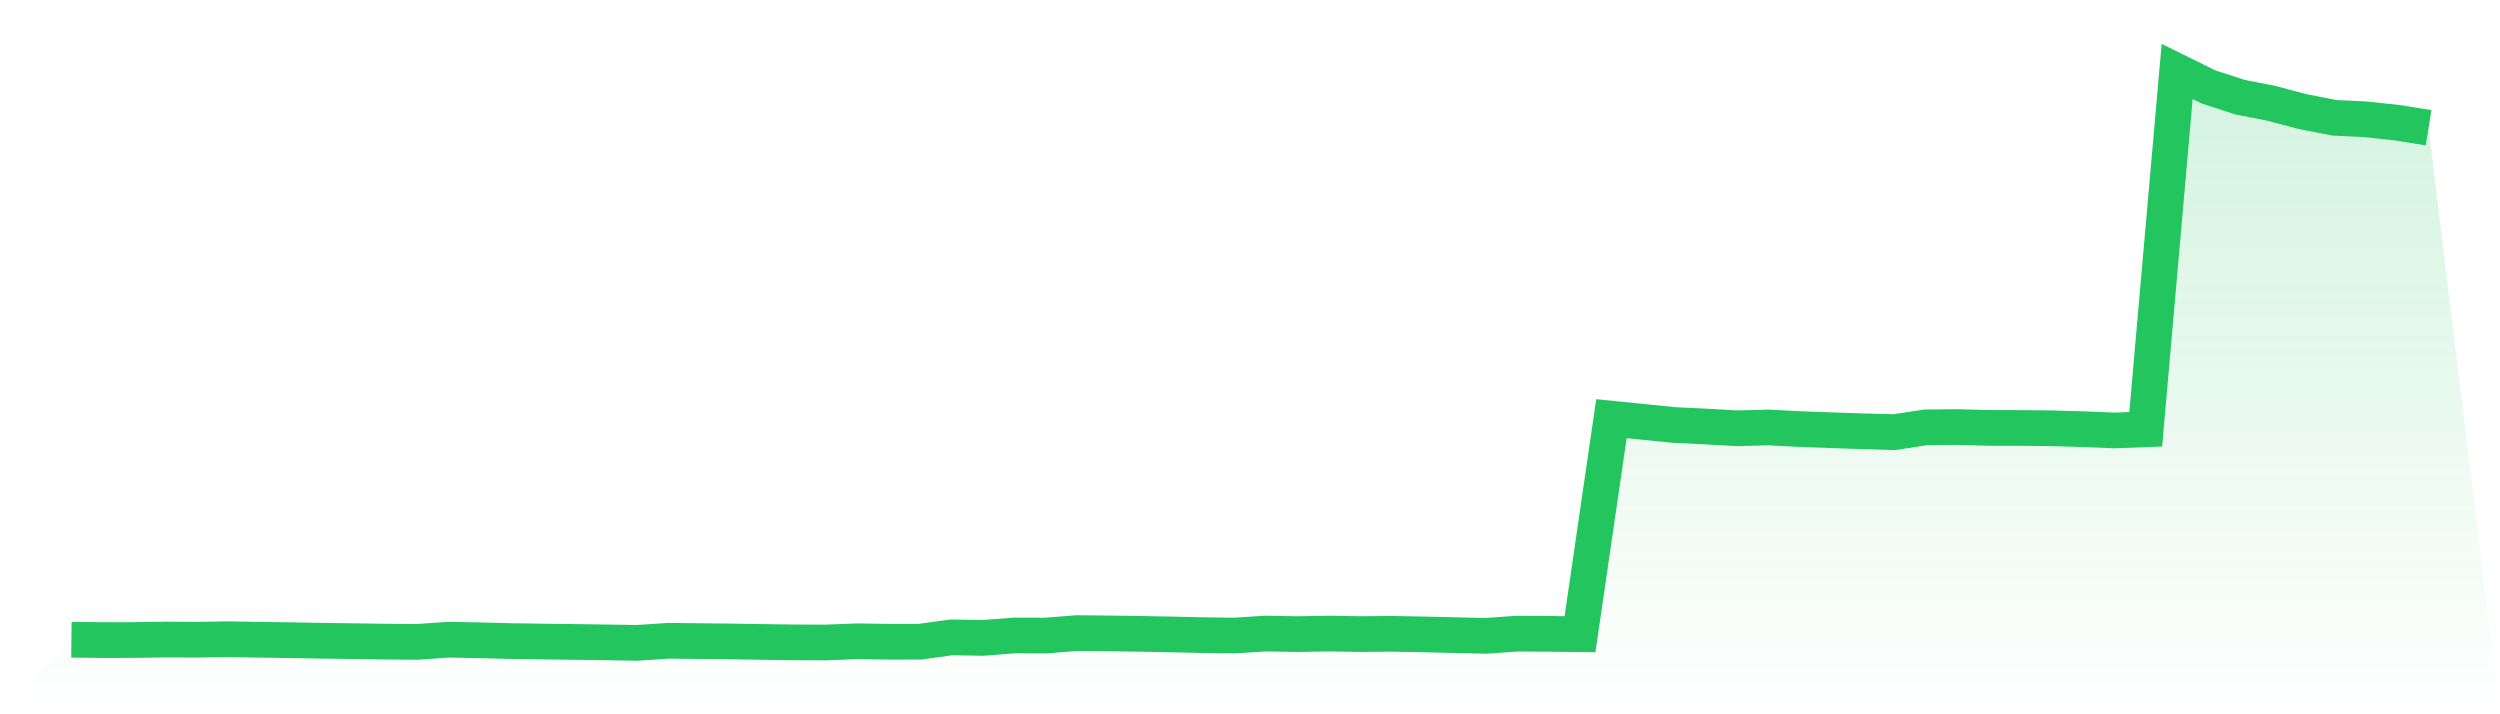
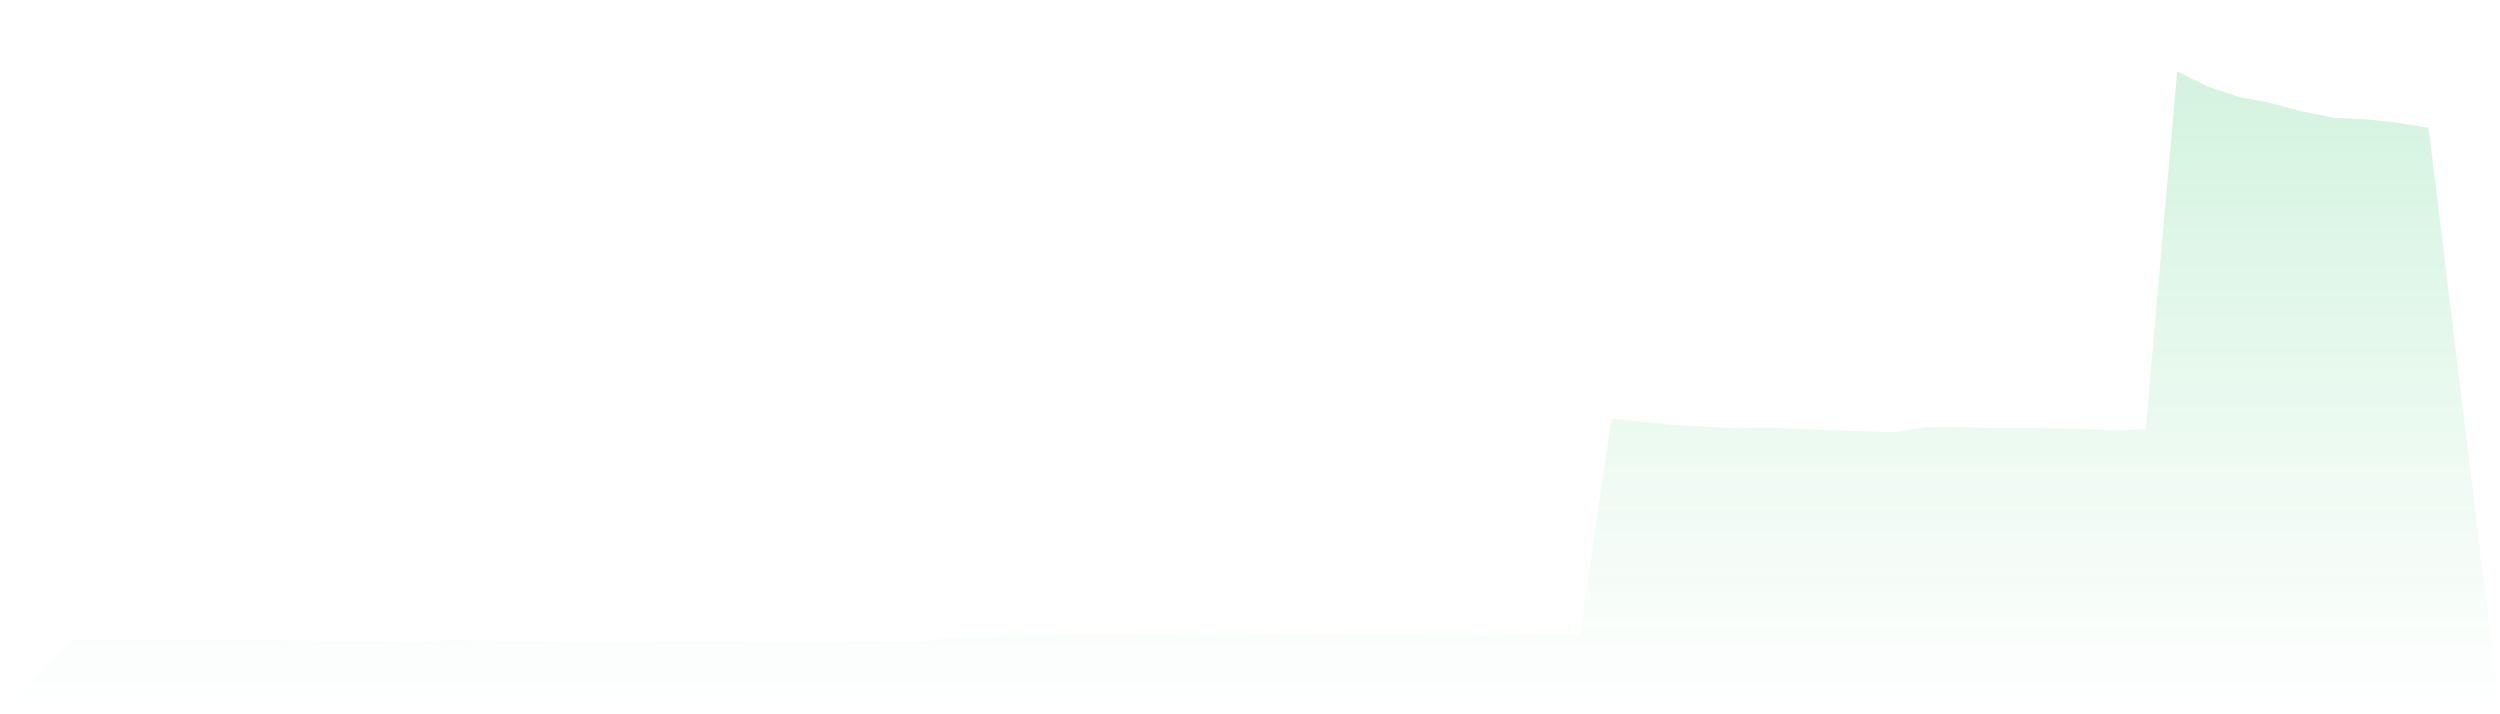
<svg xmlns="http://www.w3.org/2000/svg" viewBox="0 0 140 40">
  <defs>
    <linearGradient id="gradient" x1="0" x2="0" y1="0" y2="1">
      <stop offset="0%" stop-color="#22c55e" stop-opacity="0.2" />
      <stop offset="100%" stop-color="#22c55e" stop-opacity="0" />
    </linearGradient>
  </defs>
  <path d="M4,35.825 L4,35.825 L5.76,35.845 L7.52,35.841 L9.28,35.814 L11.04,35.824 L12.8,35.796 L14.56,35.827 L16.32,35.851 L18.08,35.883 L19.84,35.906 L21.6,35.931 L23.36,35.947 L25.12,35.822 L26.88,35.857 L28.64,35.901 L30.4,35.928 L32.16,35.948 L33.92,35.973 L35.68,36 L37.44,35.883 L39.2,35.903 L40.96,35.922 L42.72,35.95 L44.48,35.973 L46.24,35.98 L48,35.911 L49.76,35.937 L51.52,35.935 L53.28,35.693 L55.04,35.722 L56.8,35.587 L58.56,35.592 L60.32,35.453 L62.08,35.471 L63.84,35.496 L65.6,35.528 L67.36,35.567 L69.12,35.591 L70.88,35.479 L72.64,35.511 L74.4,35.48 L76.16,35.509 L77.92,35.493 L79.68,35.526 L81.44,35.567 L83.2,35.607 L84.96,35.484 L86.72,35.495 L88.48,35.516 L90.24,23.446 L92,23.624 L93.76,23.8 L95.52,23.885 L97.28,23.984 L99.04,23.937 L100.8,24.029 L102.56,24.093 L104.32,24.151 L106.08,24.2 L107.84,23.932 L109.6,23.915 L111.36,23.963 L113.12,23.966 L114.88,23.984 L116.64,24.034 L118.4,24.105 L120.16,24.039 L121.92,4 L123.68,4.869 L125.44,5.441 L127.2,5.785 L128.96,6.253 L130.72,6.596 L132.48,6.682 L134.24,6.872 L136,7.155 L140,40 L0,40 z" fill="url(#gradient)" />
-   <path d="M4,35.825 L4,35.825 L5.76,35.845 L7.52,35.841 L9.28,35.814 L11.04,35.824 L12.8,35.796 L14.56,35.827 L16.32,35.851 L18.08,35.883 L19.84,35.906 L21.6,35.931 L23.36,35.947 L25.12,35.822 L26.88,35.857 L28.64,35.901 L30.4,35.928 L32.16,35.948 L33.92,35.973 L35.68,36 L37.44,35.883 L39.2,35.903 L40.96,35.922 L42.72,35.95 L44.48,35.973 L46.24,35.98 L48,35.911 L49.76,35.937 L51.52,35.935 L53.28,35.693 L55.04,35.722 L56.8,35.587 L58.56,35.592 L60.32,35.453 L62.08,35.471 L63.84,35.496 L65.6,35.528 L67.36,35.567 L69.12,35.591 L70.88,35.479 L72.64,35.511 L74.4,35.48 L76.16,35.509 L77.92,35.493 L79.68,35.526 L81.44,35.567 L83.2,35.607 L84.96,35.484 L86.72,35.495 L88.48,35.516 L90.24,23.446 L92,23.624 L93.76,23.8 L95.52,23.885 L97.28,23.984 L99.04,23.937 L100.8,24.029 L102.56,24.093 L104.32,24.151 L106.08,24.2 L107.84,23.932 L109.6,23.915 L111.36,23.963 L113.12,23.966 L114.88,23.984 L116.64,24.034 L118.4,24.105 L120.16,24.039 L121.92,4 L123.68,4.869 L125.44,5.441 L127.2,5.785 L128.96,6.253 L130.72,6.596 L132.48,6.682 L134.24,6.872 L136,7.155" fill="none" stroke="#22c55e" stroke-width="2" />
</svg>